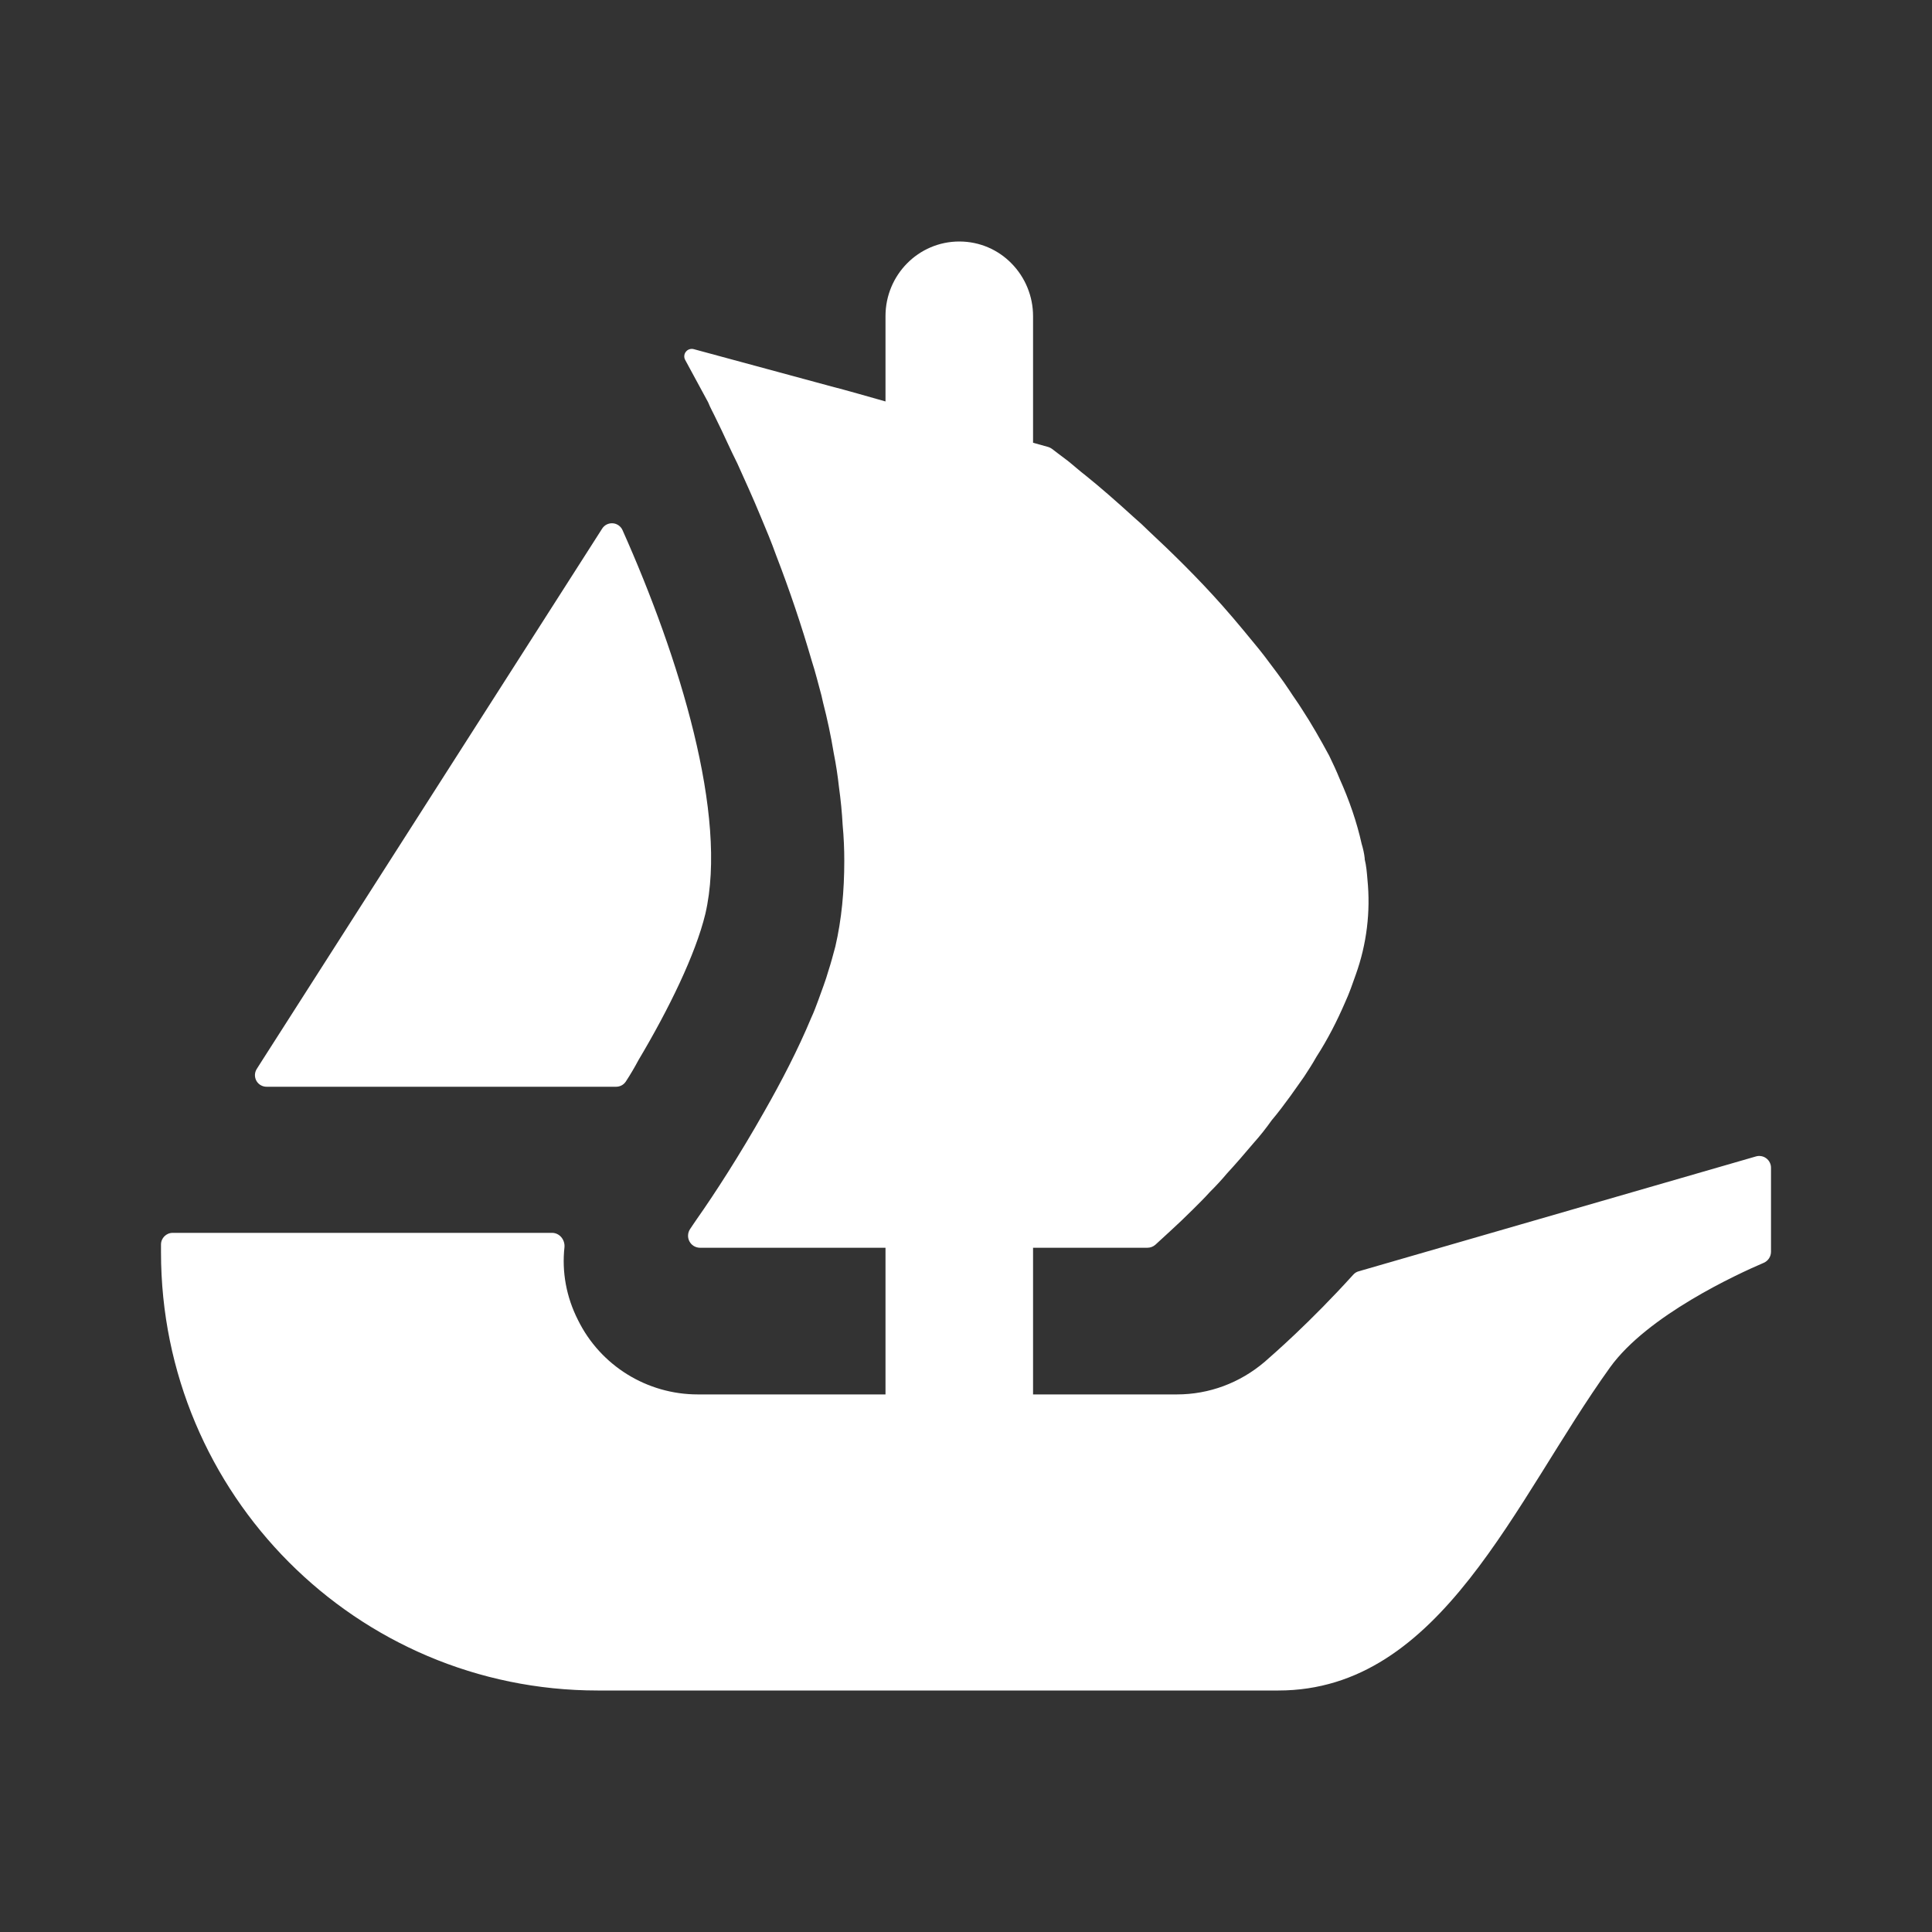
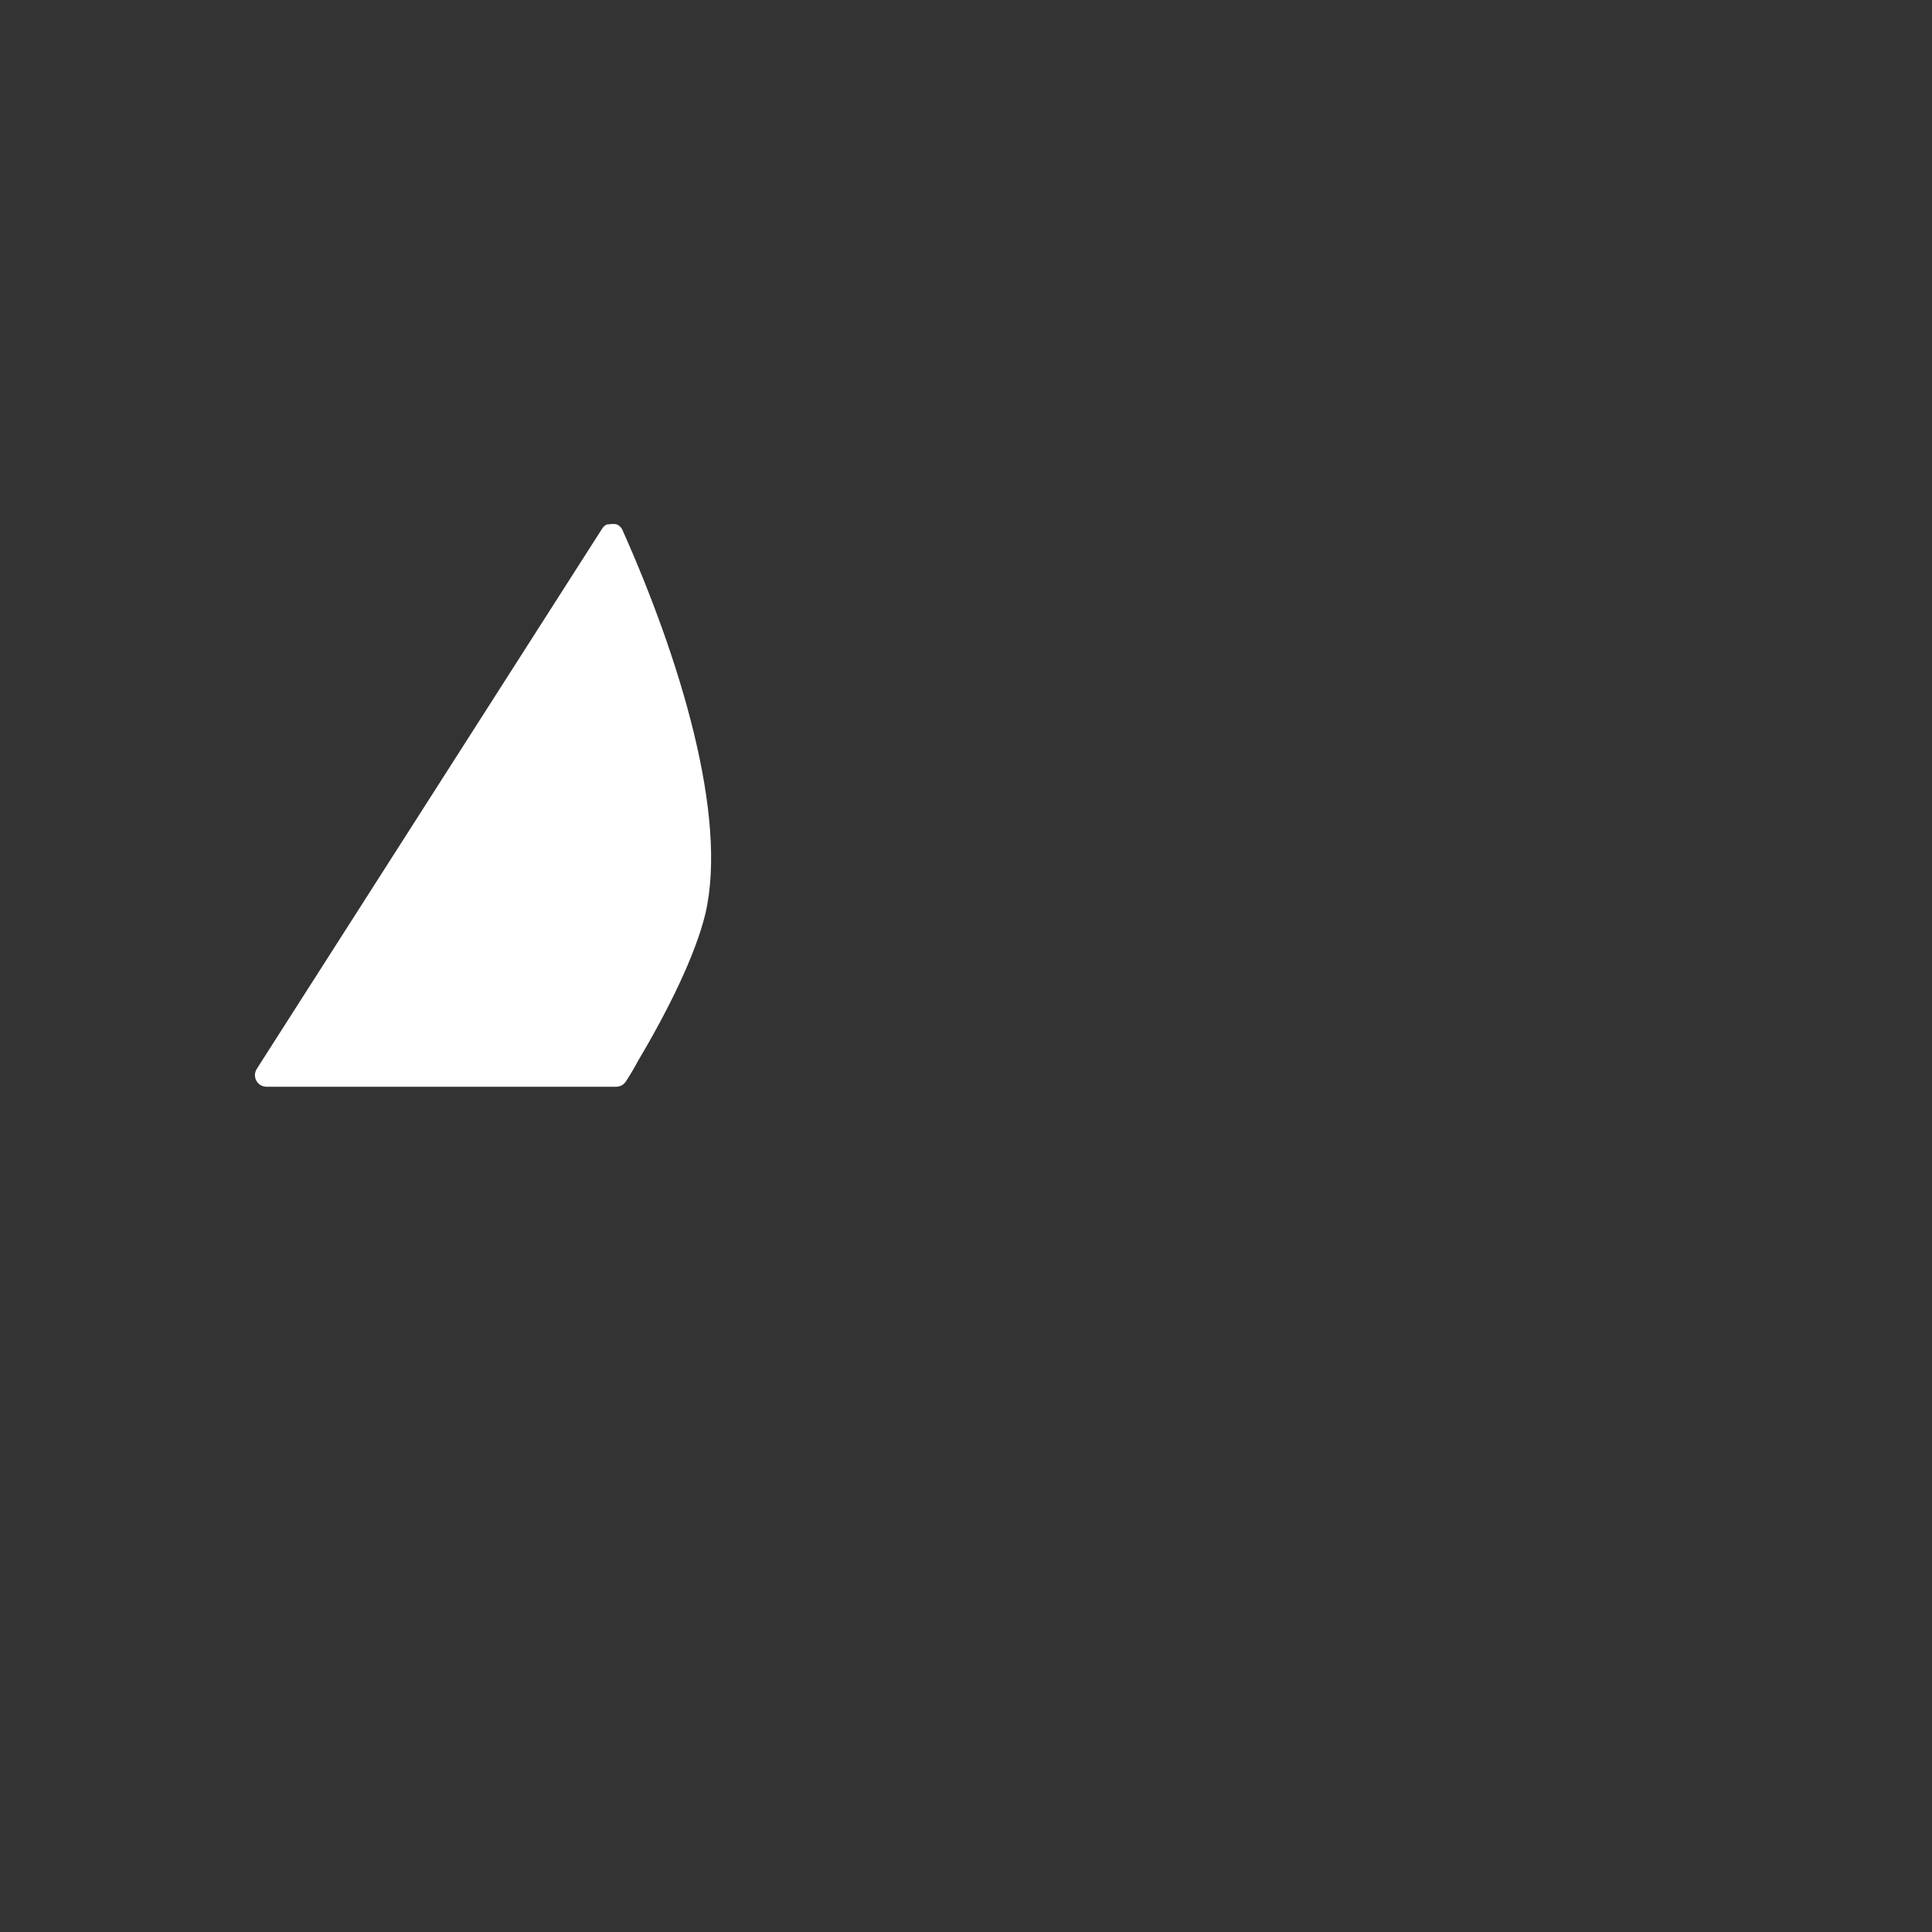
<svg xmlns="http://www.w3.org/2000/svg" width="48" height="48" viewBox="0 0 48 48" fill="none">
  <rect x="0" y="0" width="48" height="48" fill="#333333" stroke="none" />
-   <path d="M6.38 26.556L6.52 26.336L14.96 13.134C14.988 13.09 15.027 13.054 15.073 13.031C15.12 13.008 15.172 12.997 15.224 13.001C15.276 13.004 15.325 13.022 15.368 13.052C15.411 13.082 15.445 13.123 15.466 13.17C16.876 16.33 18.094 20.26 17.524 22.706C17.28 23.714 16.614 25.076 15.864 26.336C15.766 26.52 15.66 26.7 15.546 26.874C15.519 26.913 15.484 26.945 15.442 26.967C15.4 26.989 15.353 27 15.306 27H6.626C6.574 27.001 6.523 26.987 6.477 26.961C6.432 26.935 6.395 26.897 6.37 26.852C6.345 26.806 6.332 26.754 6.334 26.702C6.336 26.65 6.352 26.6 6.38 26.556Z" fill="white" />
-   <path d="M44 29.01V31.1C44 31.158 43.983 31.215 43.951 31.264C43.919 31.312 43.873 31.351 43.82 31.374C43.166 31.654 40.93 32.68 40 33.974C37.626 37.276 35.814 42 31.76 42H14.85C8.856 42 4 37.126 4 31.114V30.92C4 30.76 4.13 30.63 4.29 30.63H13.716C13.904 30.63 14.04 30.804 14.024 30.986C13.956 31.6 14.07 32.226 14.36 32.796C14.92 33.934 16.08 34.644 17.334 34.644H22V31H17.386C17.332 30.999 17.28 30.983 17.234 30.955C17.189 30.927 17.152 30.886 17.127 30.838C17.103 30.791 17.091 30.737 17.095 30.684C17.098 30.63 17.116 30.578 17.146 30.534C17.196 30.456 17.254 30.376 17.314 30.286C17.75 29.666 18.374 28.704 18.994 27.606C19.416 26.866 19.826 26.076 20.156 25.284C20.224 25.14 20.276 24.994 20.33 24.85C20.42 24.596 20.514 24.36 20.58 24.124C20.646 23.924 20.7 23.714 20.754 23.516C20.91 22.844 20.976 22.13 20.976 21.39C20.976 21.1 20.964 20.796 20.936 20.506C20.919 20.188 20.888 19.871 20.844 19.556C20.813 19.272 20.77 18.99 20.714 18.71C20.644 18.284 20.554 17.862 20.446 17.444L20.41 17.284C20.33 16.994 20.264 16.716 20.17 16.426C19.912 15.538 19.617 14.662 19.284 13.8C19.166 13.47 19.034 13.154 18.9 12.836C18.704 12.36 18.504 11.926 18.32 11.516C18.233 11.341 18.148 11.164 18.066 10.986C17.977 10.791 17.885 10.598 17.79 10.406C17.724 10.264 17.646 10.13 17.594 9.996L17.024 8.944C17.006 8.912 16.998 8.876 17.001 8.839C17.004 8.803 17.017 8.768 17.04 8.74C17.062 8.711 17.093 8.689 17.127 8.678C17.162 8.666 17.199 8.665 17.234 8.674L20.8 9.64H20.81L20.824 9.644L21.294 9.774L21.81 9.92L22 9.974V7.854C22 6.83 22.82 6 23.834 6C24.34 6 24.8 6.206 25.13 6.544C25.474 6.893 25.666 7.364 25.666 7.854V11L26.046 11.106C26.076 11.116 26.106 11.13 26.134 11.15C26.226 11.22 26.36 11.324 26.53 11.45C26.664 11.556 26.806 11.686 26.98 11.82C27.324 12.096 27.734 12.454 28.184 12.864C28.304 12.966 28.42 13.074 28.526 13.18C29.106 13.72 29.756 14.354 30.376 15.054C30.55 15.25 30.72 15.45 30.894 15.66C31.066 15.874 31.25 16.084 31.41 16.294C31.62 16.574 31.846 16.864 32.044 17.166C32.136 17.31 32.244 17.456 32.334 17.6C32.586 17.984 32.81 18.38 33.024 18.776C33.114 18.96 33.206 19.16 33.286 19.356C33.524 19.886 33.71 20.426 33.83 20.966C33.866 21.084 33.894 21.21 33.906 21.324V21.35C33.946 21.51 33.96 21.68 33.974 21.854C34.054 22.652 33.955 23.459 33.684 24.214C33.604 24.44 33.524 24.676 33.42 24.9C33.22 25.364 32.984 25.826 32.704 26.26C32.614 26.42 32.506 26.59 32.4 26.75C32.284 26.92 32.164 27.08 32.056 27.236C31.91 27.436 31.754 27.646 31.594 27.834C31.455 28.031 31.305 28.22 31.144 28.4C30.92 28.664 30.706 28.914 30.484 29.154C30.35 29.314 30.208 29.467 30.06 29.614C29.916 29.774 29.77 29.916 29.636 30.05C29.451 30.234 29.263 30.414 29.07 30.59L28.704 30.926C28.649 30.974 28.579 31 28.506 31H25.666V34.644H29.24C30.04 34.644 30.8 34.36 31.414 33.84C31.624 33.656 32.54 32.864 33.624 31.666C33.66 31.626 33.708 31.597 33.76 31.584L43.63 28.73C43.673 28.718 43.719 28.716 43.763 28.725C43.807 28.733 43.848 28.752 43.884 28.779C43.92 28.806 43.949 28.841 43.969 28.881C43.989 28.921 44 28.965 44 29.01Z" fill="white" />
+   <path d="M6.38 26.556L6.52 26.336L14.96 13.134C14.988 13.09 15.027 13.054 15.073 13.031C15.276 13.004 15.325 13.022 15.368 13.052C15.411 13.082 15.445 13.123 15.466 13.17C16.876 16.33 18.094 20.26 17.524 22.706C17.28 23.714 16.614 25.076 15.864 26.336C15.766 26.52 15.66 26.7 15.546 26.874C15.519 26.913 15.484 26.945 15.442 26.967C15.4 26.989 15.353 27 15.306 27H6.626C6.574 27.001 6.523 26.987 6.477 26.961C6.432 26.935 6.395 26.897 6.37 26.852C6.345 26.806 6.332 26.754 6.334 26.702C6.336 26.65 6.352 26.6 6.38 26.556Z" fill="white" />
</svg>